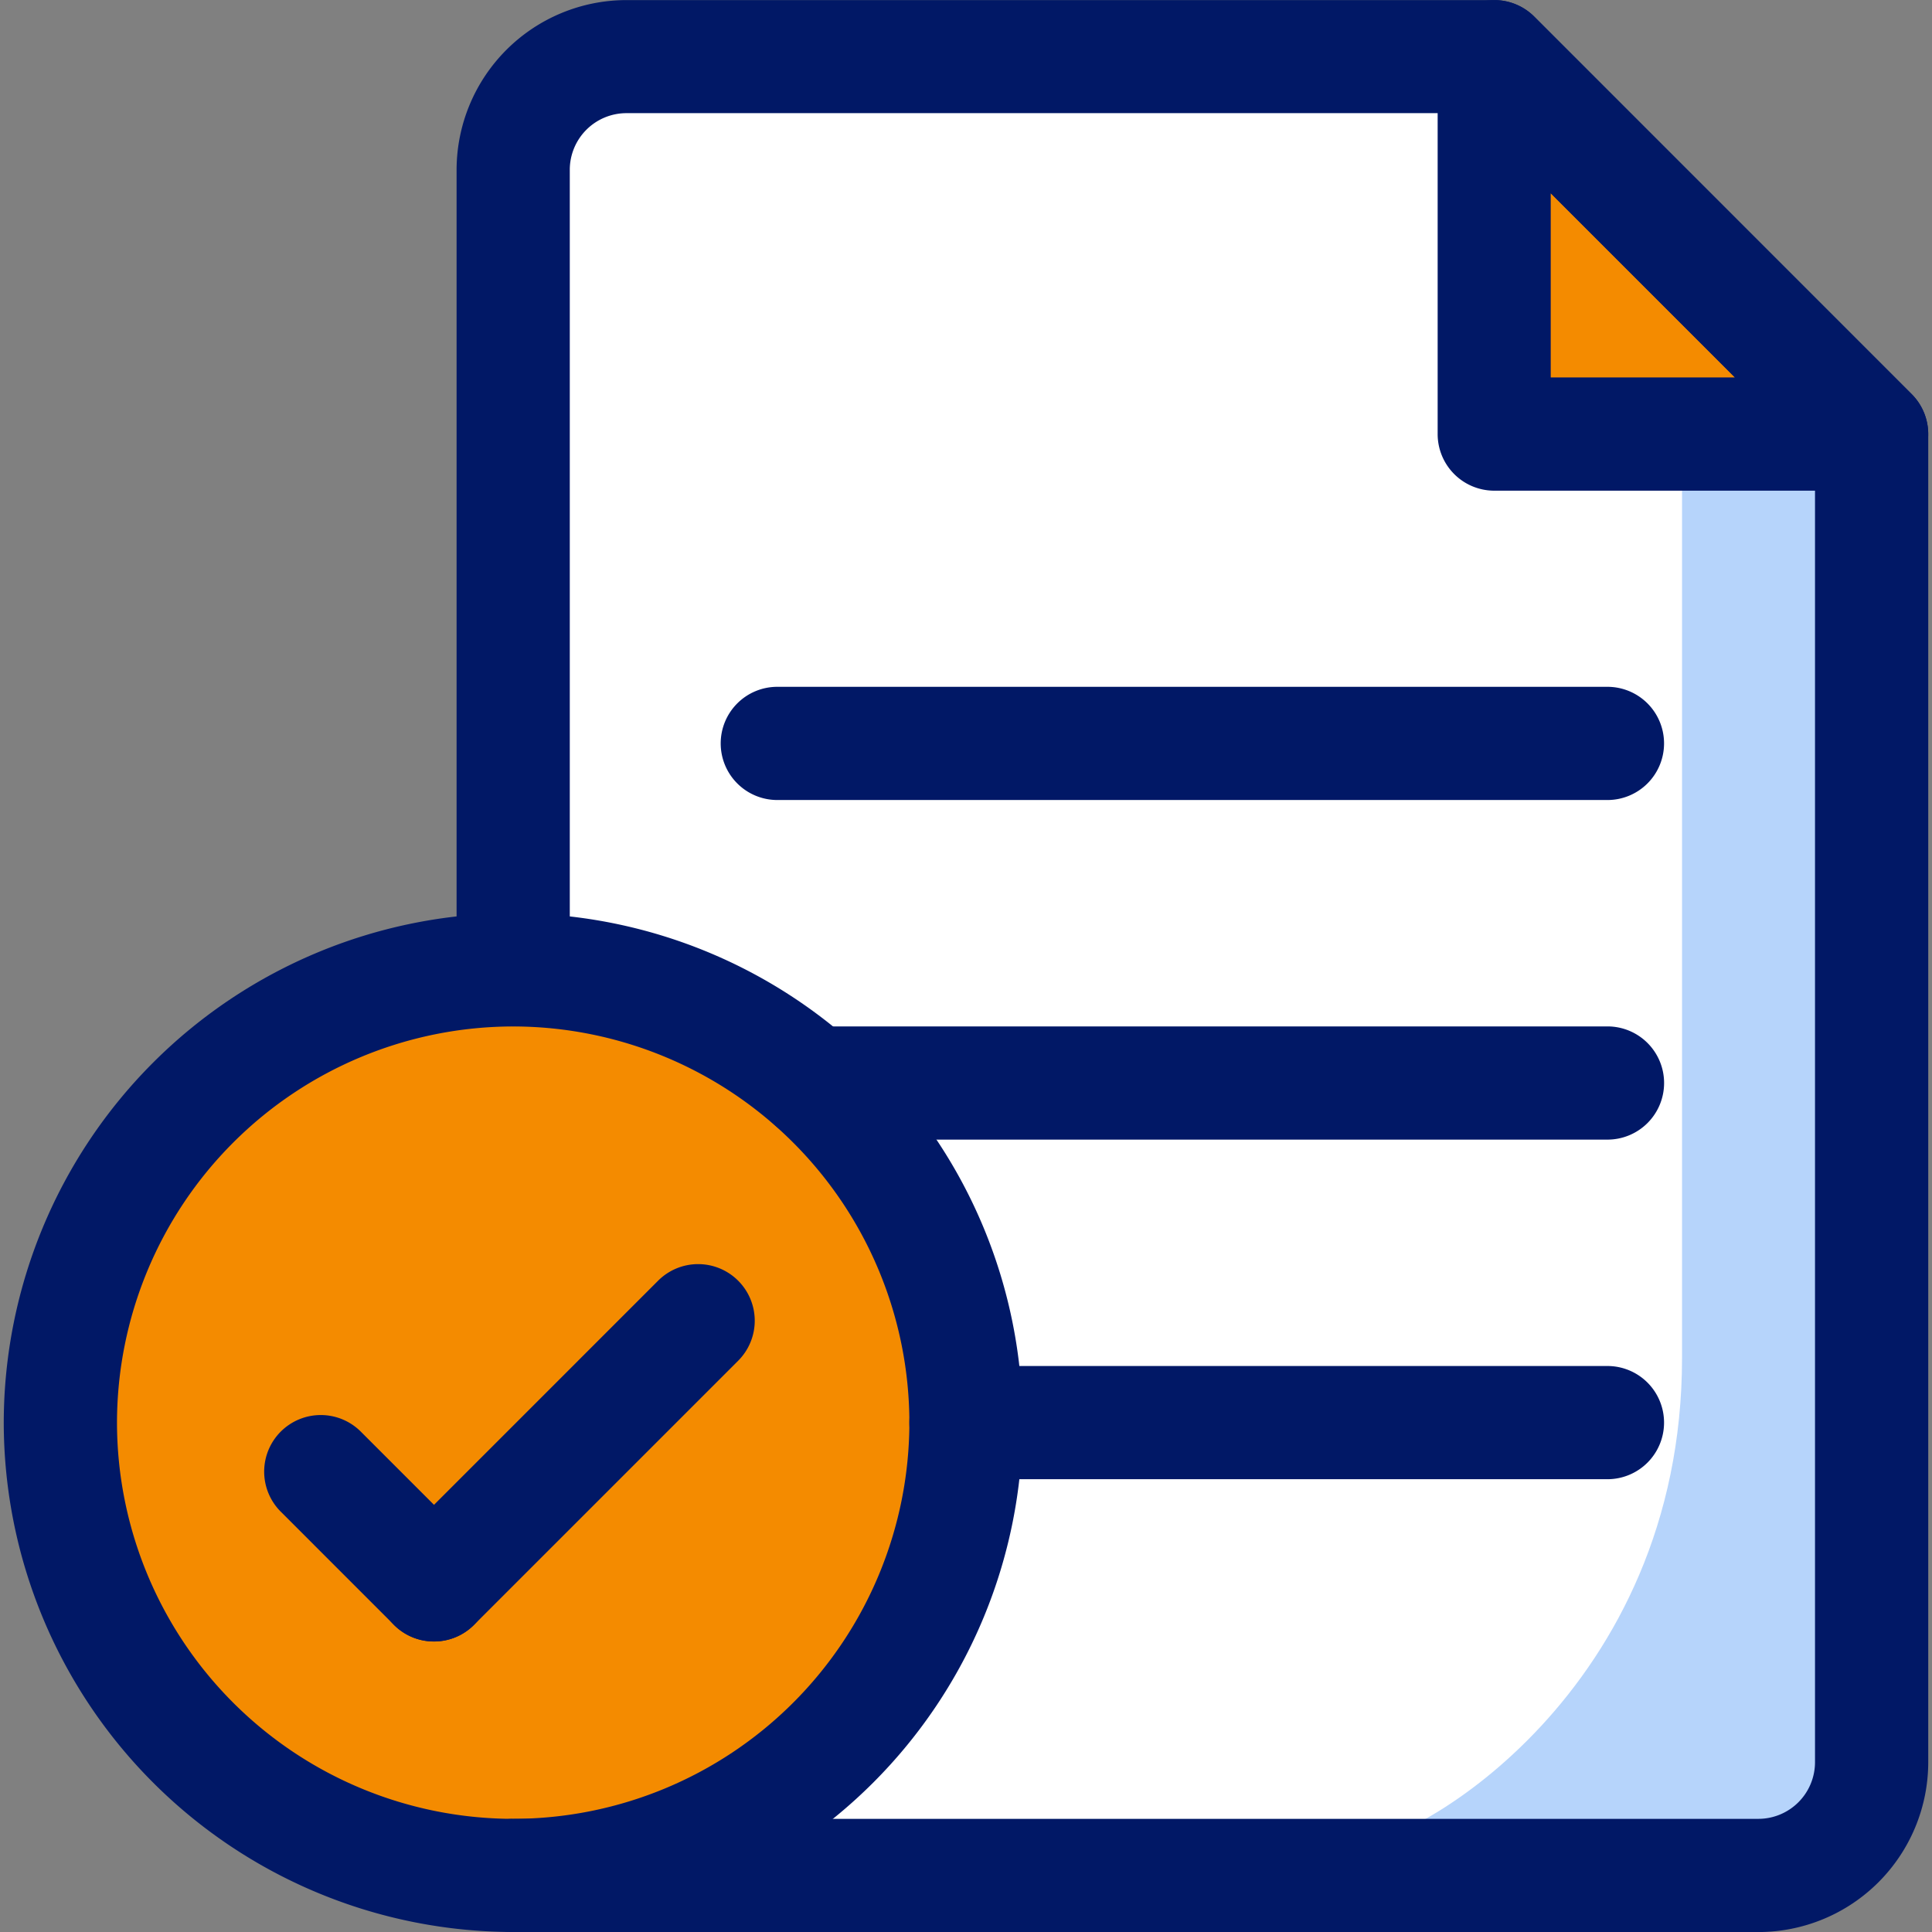
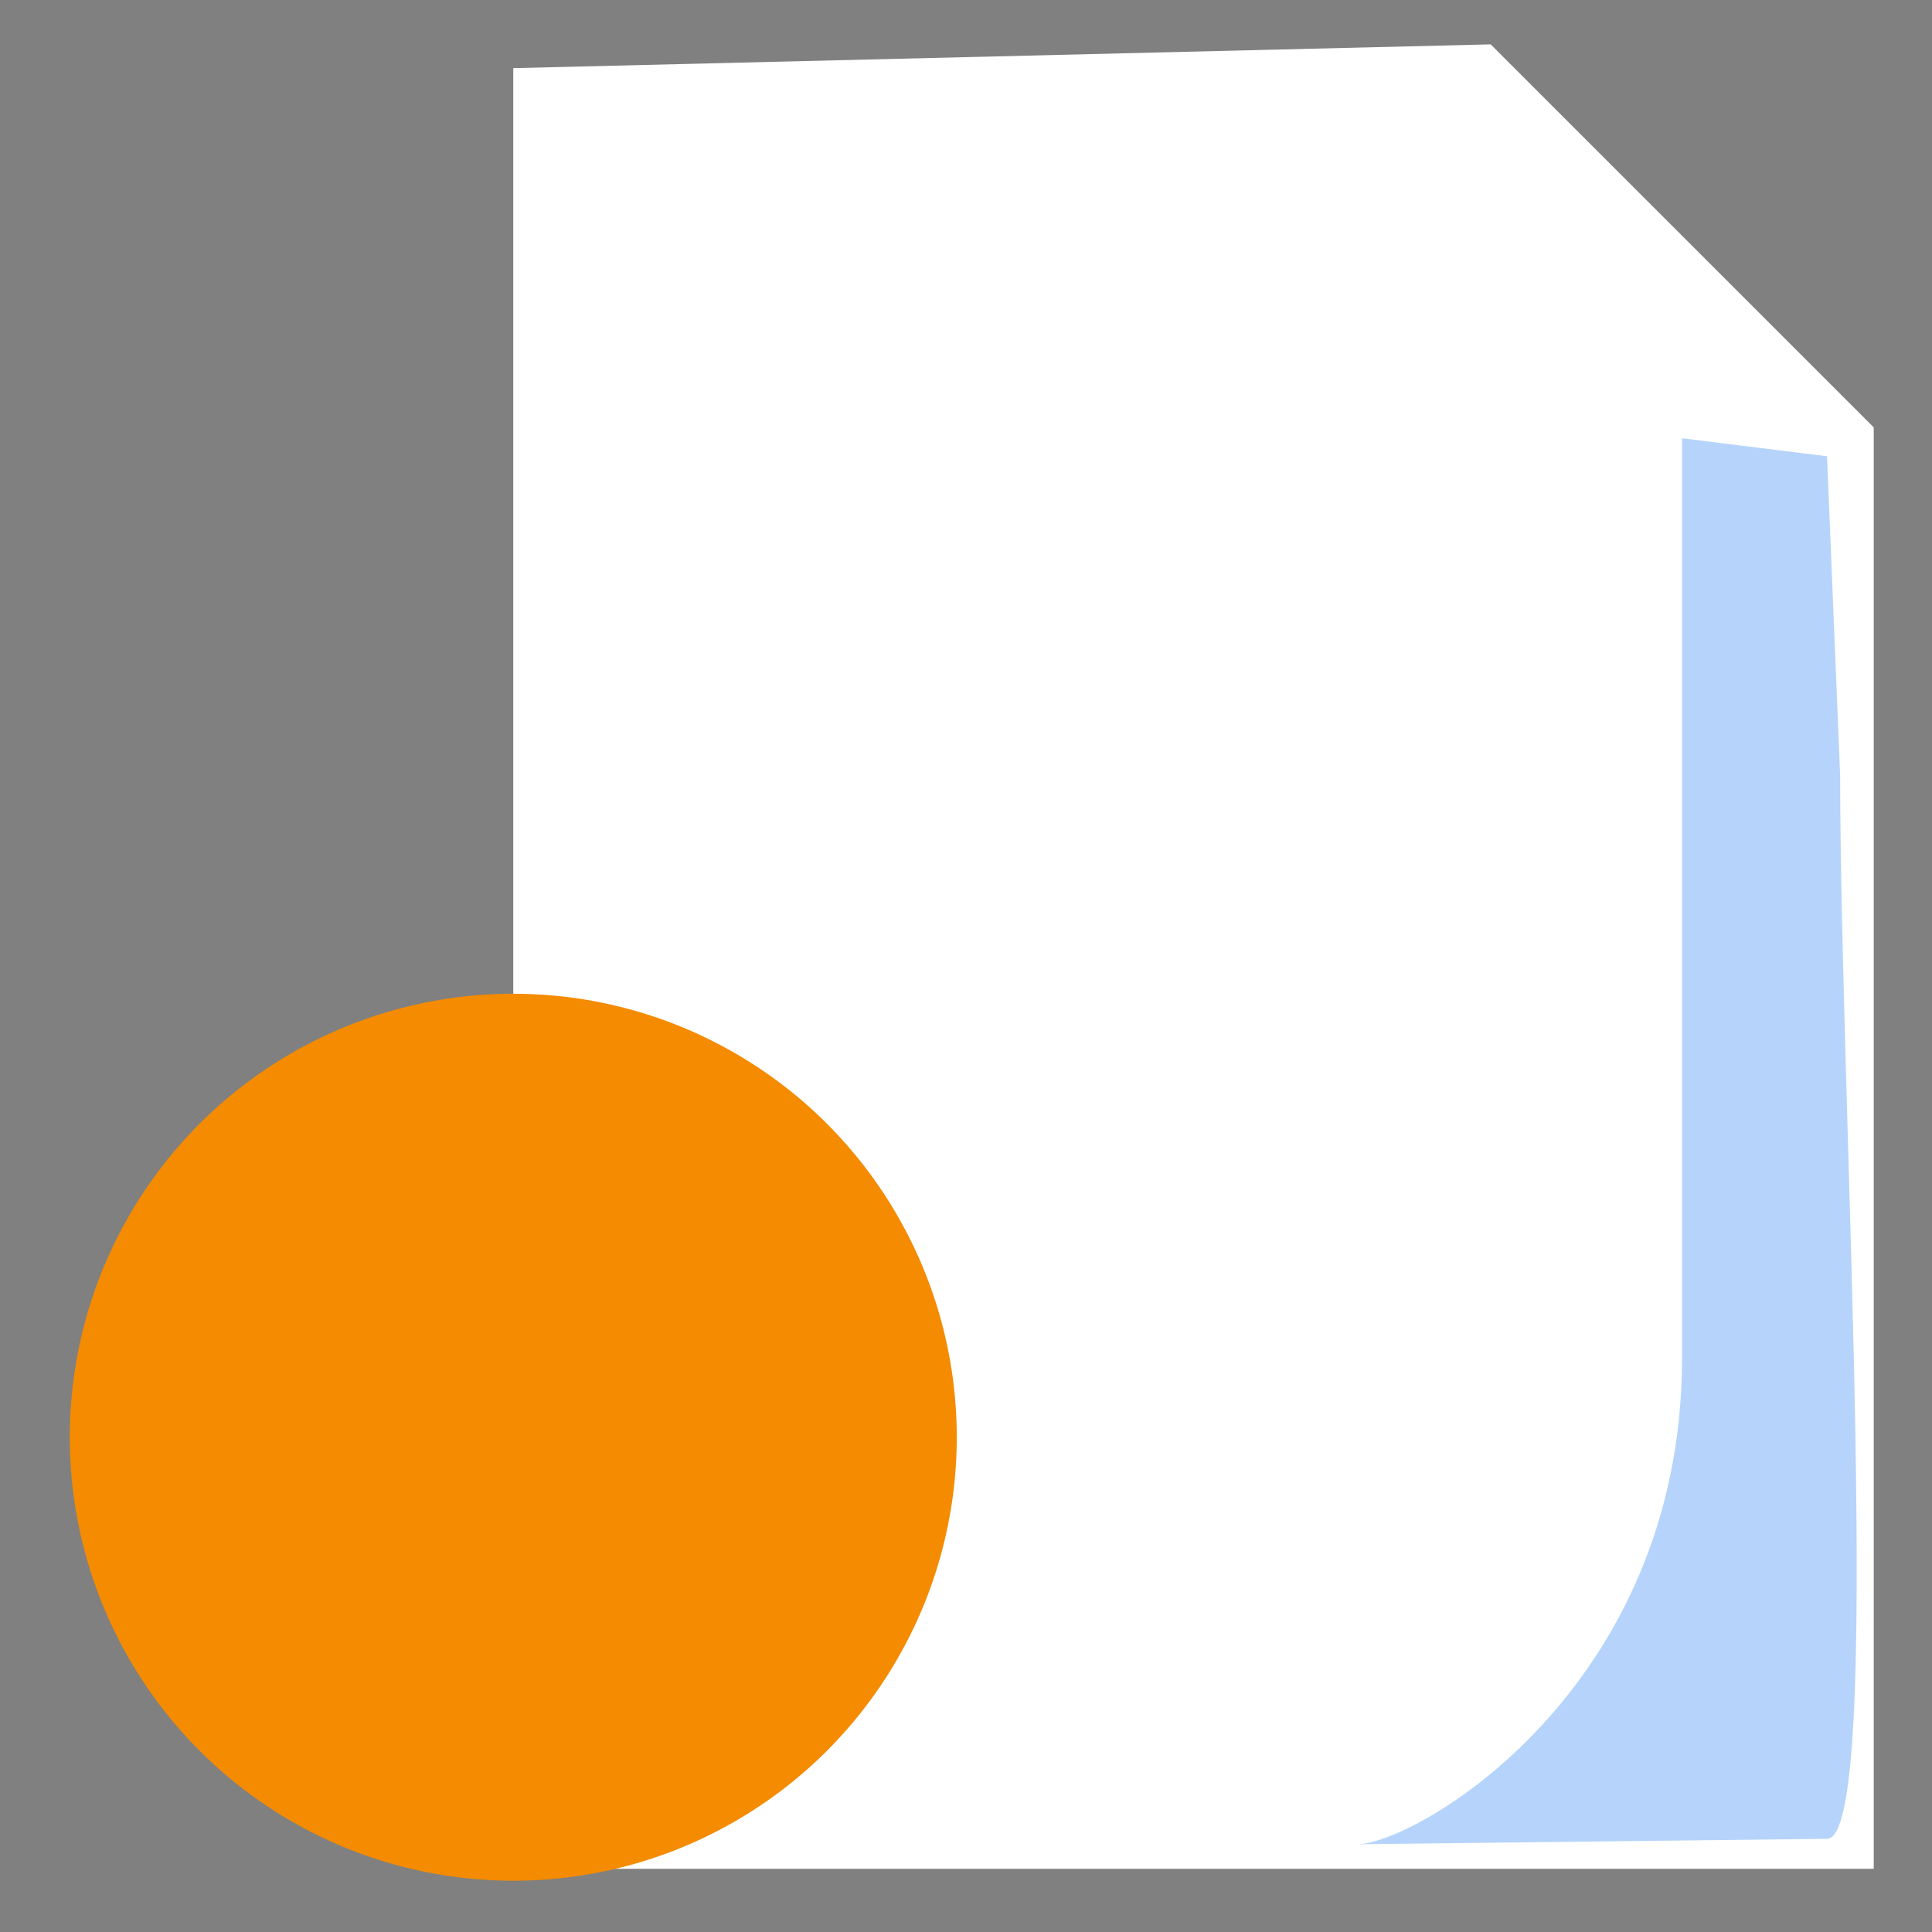
<svg xmlns="http://www.w3.org/2000/svg" width="47.379" height="47.379" viewBox="0 0 47.379 47.379">
  <rect x="0" y="0" width="47.379" height="47.379" fill="#808080" stroke="none" />
  <defs>
    <clipPath id="clip-path">
-       <path id="path1899" d="M0-682.665H47.379v47.379H0Z" transform="translate(0 682.665)" fill="#011866" />
-     </clipPath>
+       </clipPath>
  </defs>
  <g id="Icon_6" data-name="Icon 6" transform="translate(-10860.483 -2252.15)">
    <path id="Path_1472" data-name="Path 1472" d="M10879,2254.333v44.158h33.363v-35.348l-9.394-9.393Z" transform="translate(-5.93 -0.512)" fill="#fff" />
    <path id="Shape" d="M30.974,36V58.556c0,8.161-6.551,11.925-7.974,11.925l11.53-.134c1.422,0,.322-17.907.322-26.068l-.322-7.837Z" transform="translate(10870.758 2226.897)" fill="#b6d4fb" />
-     <path id="Path_1471" data-name="Path 1471" d="M10913.972,2255.834v7.849h9.173l-9.173-9.076Z" transform="translate(-17.129 -0.787)" fill="#f48b00" />
    <circle id="Ellipse_42" data-name="Ellipse 42" cx="10.876" cy="10.876" r="10.876" transform="translate(10862.194 2276.52)" fill="#f48b00" />
    <g id="g1897" transform="translate(10860.483 2252.151)" clip-path="url(#clip-path)">
      <g id="g1903" transform="translate(0.093 22.394)">
-         <path id="path1905" d="M-327.507-180a12.507,12.507,0,0,1,12.492,12.492,12.507,12.507,0,0,1-12.492,12.492A12.507,12.507,0,0,1-340-167.507,12.507,12.507,0,0,1-327.507-180Zm0,22.209a9.727,9.727,0,0,0,9.716-9.716,9.727,9.727,0,0,0-9.716-9.716,9.727,9.727,0,0,0-9.716,9.716A9.727,9.727,0,0,0-327.507-157.791Z" transform="translate(339.999 180)" fill="#011866" />
-       </g>
+         </g>
      <g id="g1907" transform="translate(11.197)">
        <path id="path1909" d="M11.925-615.286H-18.612A1.388,1.388,0,0,1-20-616.674a1.388,1.388,0,0,1,1.388-1.388H11.925a1.39,1.39,0,0,0,1.388-1.388v-32l-8.44-8.441H-15.836a1.39,1.39,0,0,0-1.388,1.388v19.618a1.388,1.388,0,0,1-1.388,1.388A1.388,1.388,0,0,1-20-638.883V-658.5a4.169,4.169,0,0,1,4.164-4.164H5.448a1.388,1.388,0,0,1,.982.407L15.683-653a1.388,1.388,0,0,1,.407.982v32.573A4.169,4.169,0,0,1,11.925-615.286Z" transform="translate(20 662.665)" fill="#011866" />
      </g>
      <g id="g1911" transform="translate(35.256 0)">
        <path id="path1913" d="M-18.612-20a1.388,1.388,0,0,1,.982.407l9.254,9.254a1.388,1.388,0,0,1,.3,1.513,1.388,1.388,0,0,1-1.282.857h-9.254A1.388,1.388,0,0,1-20-9.359v-9.254a1.388,1.388,0,0,1,.857-1.282A1.386,1.386,0,0,1-18.612-20Zm5.9,9.254-4.515-4.515v4.515Z" transform="translate(20 20.001)" fill="#011866" />
      </g>
      <g id="g1915" transform="translate(18.541 25.17)">
        <path id="path1917" d="M.88-17.224H-18.612A1.388,1.388,0,0,1-20-18.612,1.388,1.388,0,0,1-18.612-20H.88a1.388,1.388,0,0,1,1.388,1.388A1.388,1.388,0,0,1,.88-17.224Z" transform="translate(20 20)" fill="#011866" />
      </g>
      <g id="g1919" transform="translate(17.674 16.842)">
-         <path id="path1921" d="M1.746-17.224H-18.612A1.388,1.388,0,0,1-20-18.612,1.388,1.388,0,0,1-18.612-20H1.746a1.388,1.388,0,0,1,1.388,1.388A1.388,1.388,0,0,1,1.746-17.224Z" transform="translate(20 20)" fill="#011866" />
-       </g>
+         </g>
      <g id="g1923" transform="translate(22.301 33.498)">
        <path id="path1925" d="M-2.881-17.224H-18.612A1.388,1.388,0,0,1-20-18.612,1.388,1.388,0,0,1-18.612-20H-2.881a1.388,1.388,0,0,1,1.388,1.388A1.388,1.388,0,0,1-2.881-17.224Z" transform="translate(20 20)" fill="#011866" />
      </g>
      <g id="g1927" transform="translate(6.478 34.701)">
        <path id="path1929" d="M-55.836-54.448a1.384,1.384,0,0,1-.981-.407l-2.776-2.776a1.388,1.388,0,0,1,0-1.963,1.388,1.388,0,0,1,1.963,0l2.776,2.776a1.388,1.388,0,0,1,0,1.963A1.384,1.384,0,0,1-55.836-54.448Z" transform="translate(60 60)" fill="#011866" />
      </g>
      <g id="g1931" transform="translate(9.254 31)">
        <path id="path1933" d="M-18.612-104.079a1.384,1.384,0,0,1-.981-.407,1.388,1.388,0,0,1,0-1.963l6.478-6.478a1.388,1.388,0,0,1,1.963,0,1.388,1.388,0,0,1,0,1.963l-6.478,6.478A1.384,1.384,0,0,1-18.612-104.079Z" transform="translate(20 113.333)" fill="#011866" />
      </g>
    </g>
  </g>
</svg>